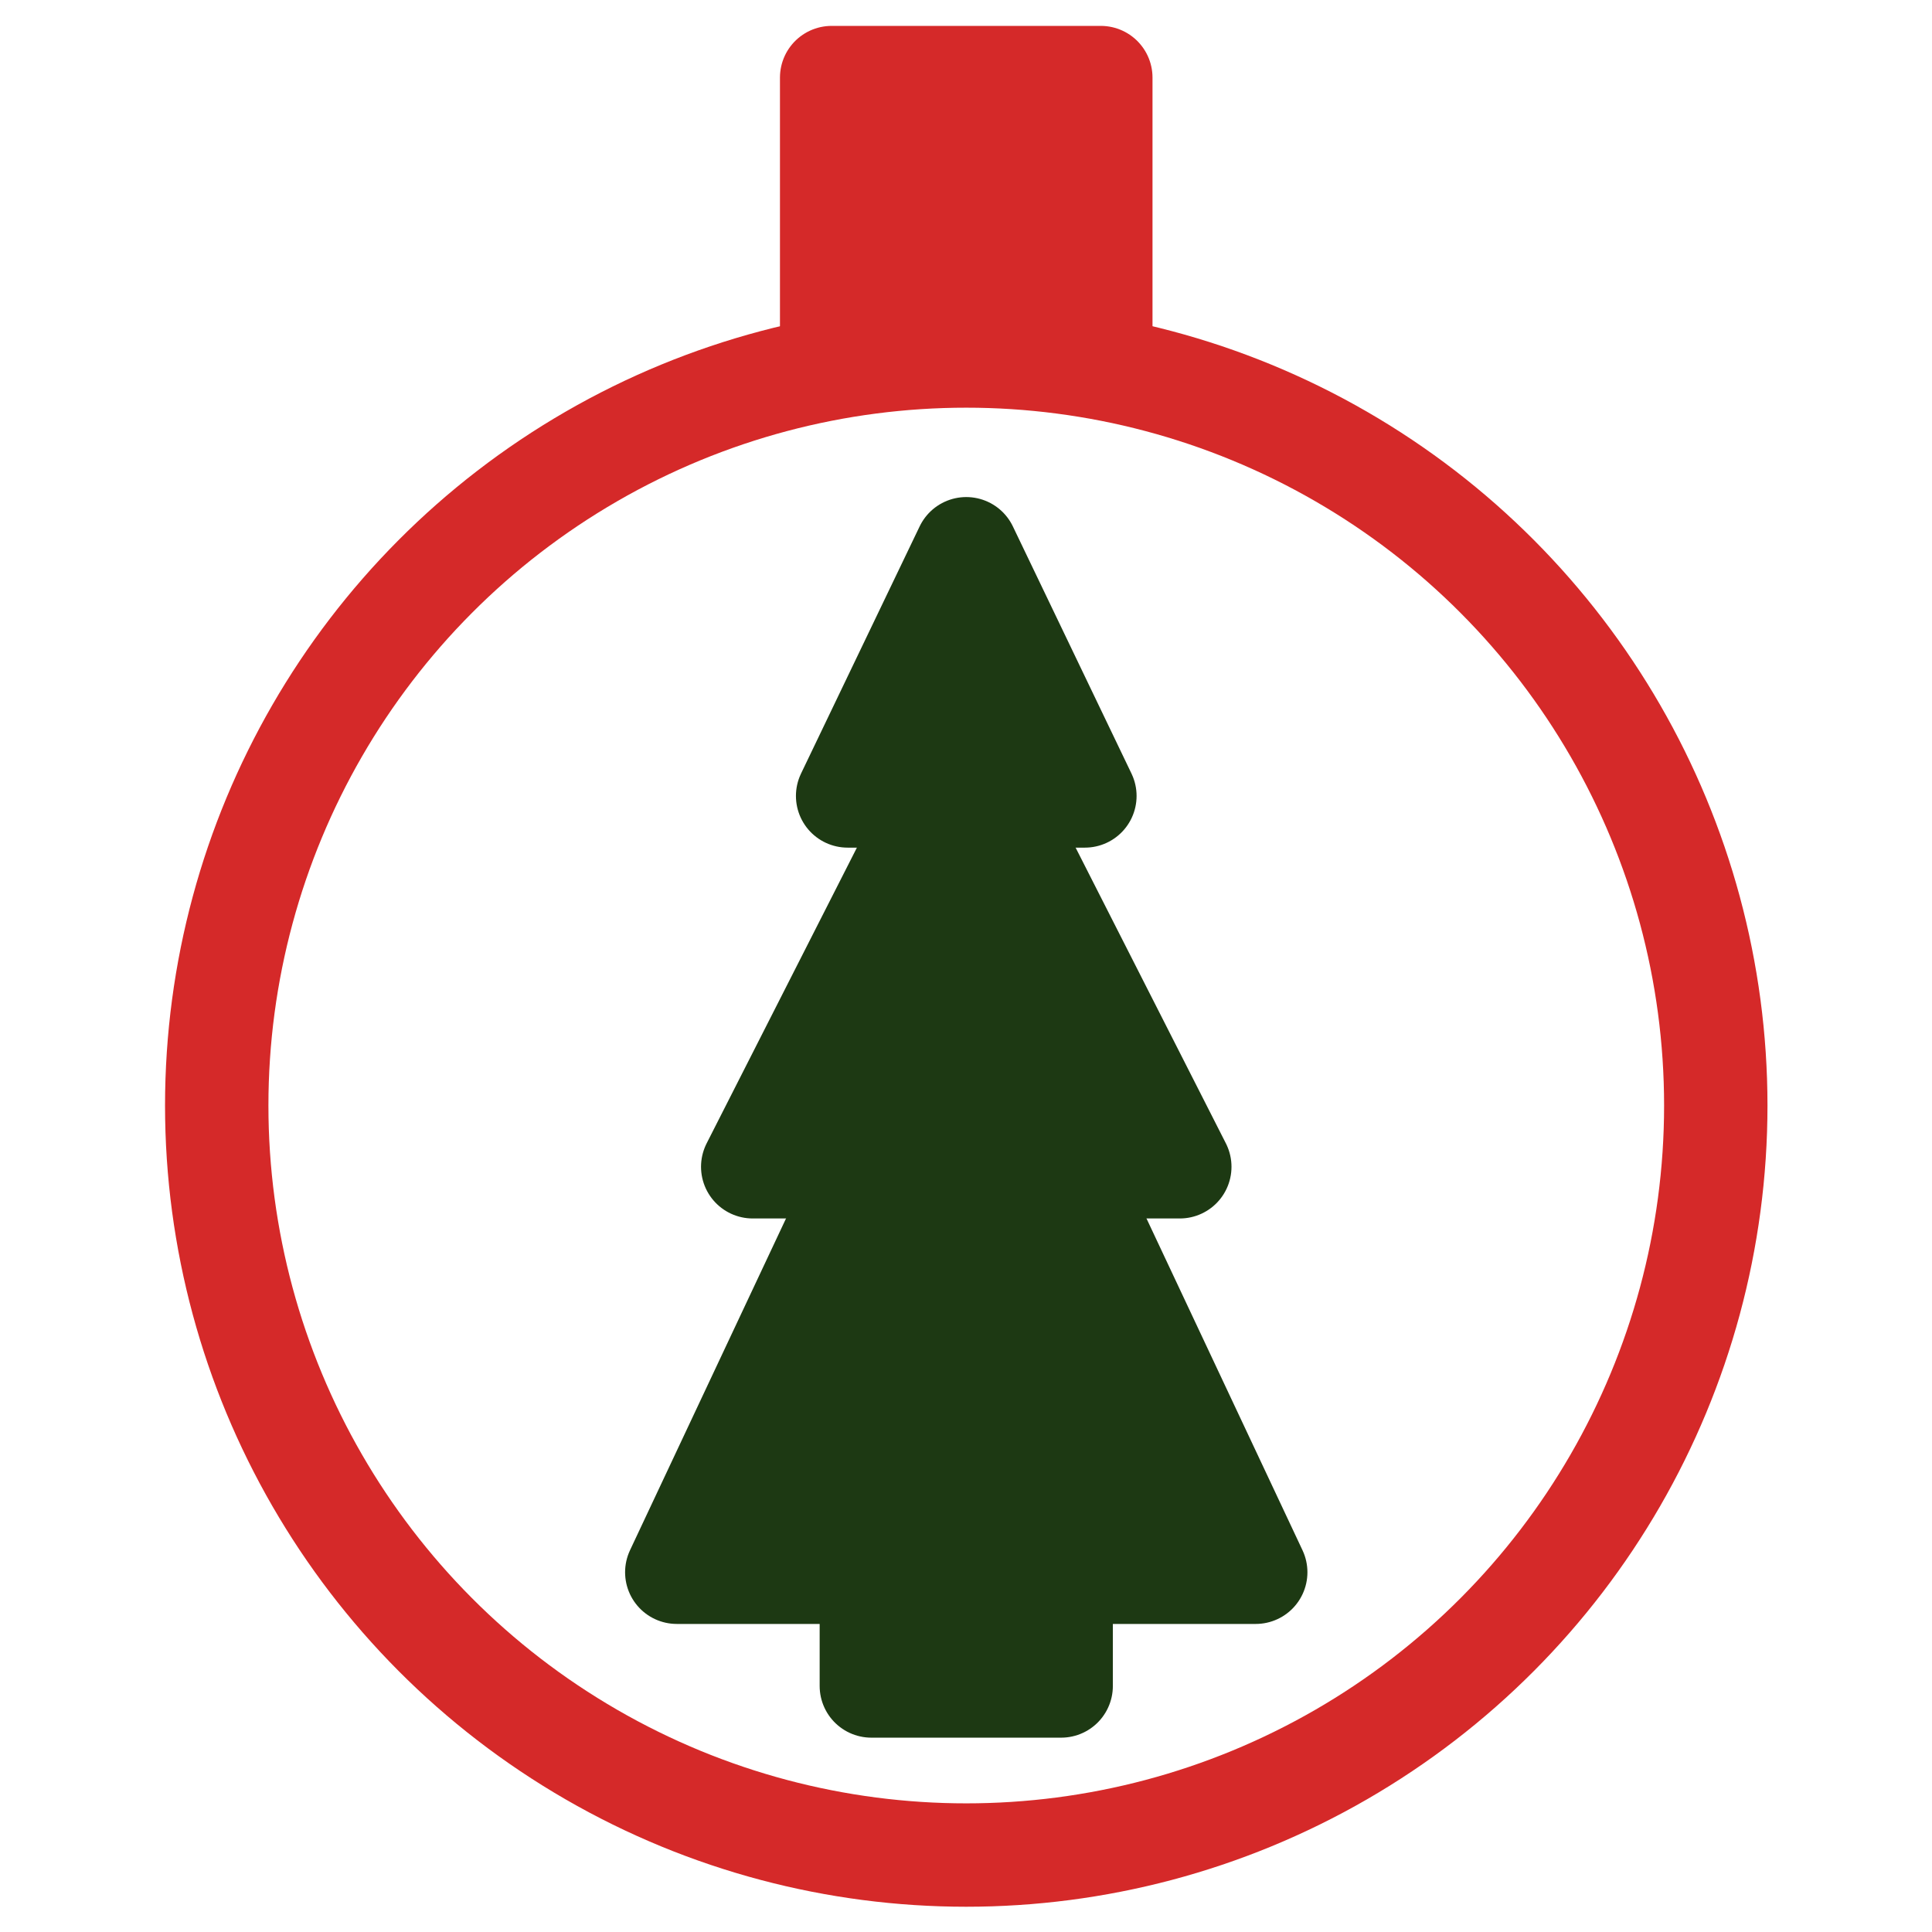
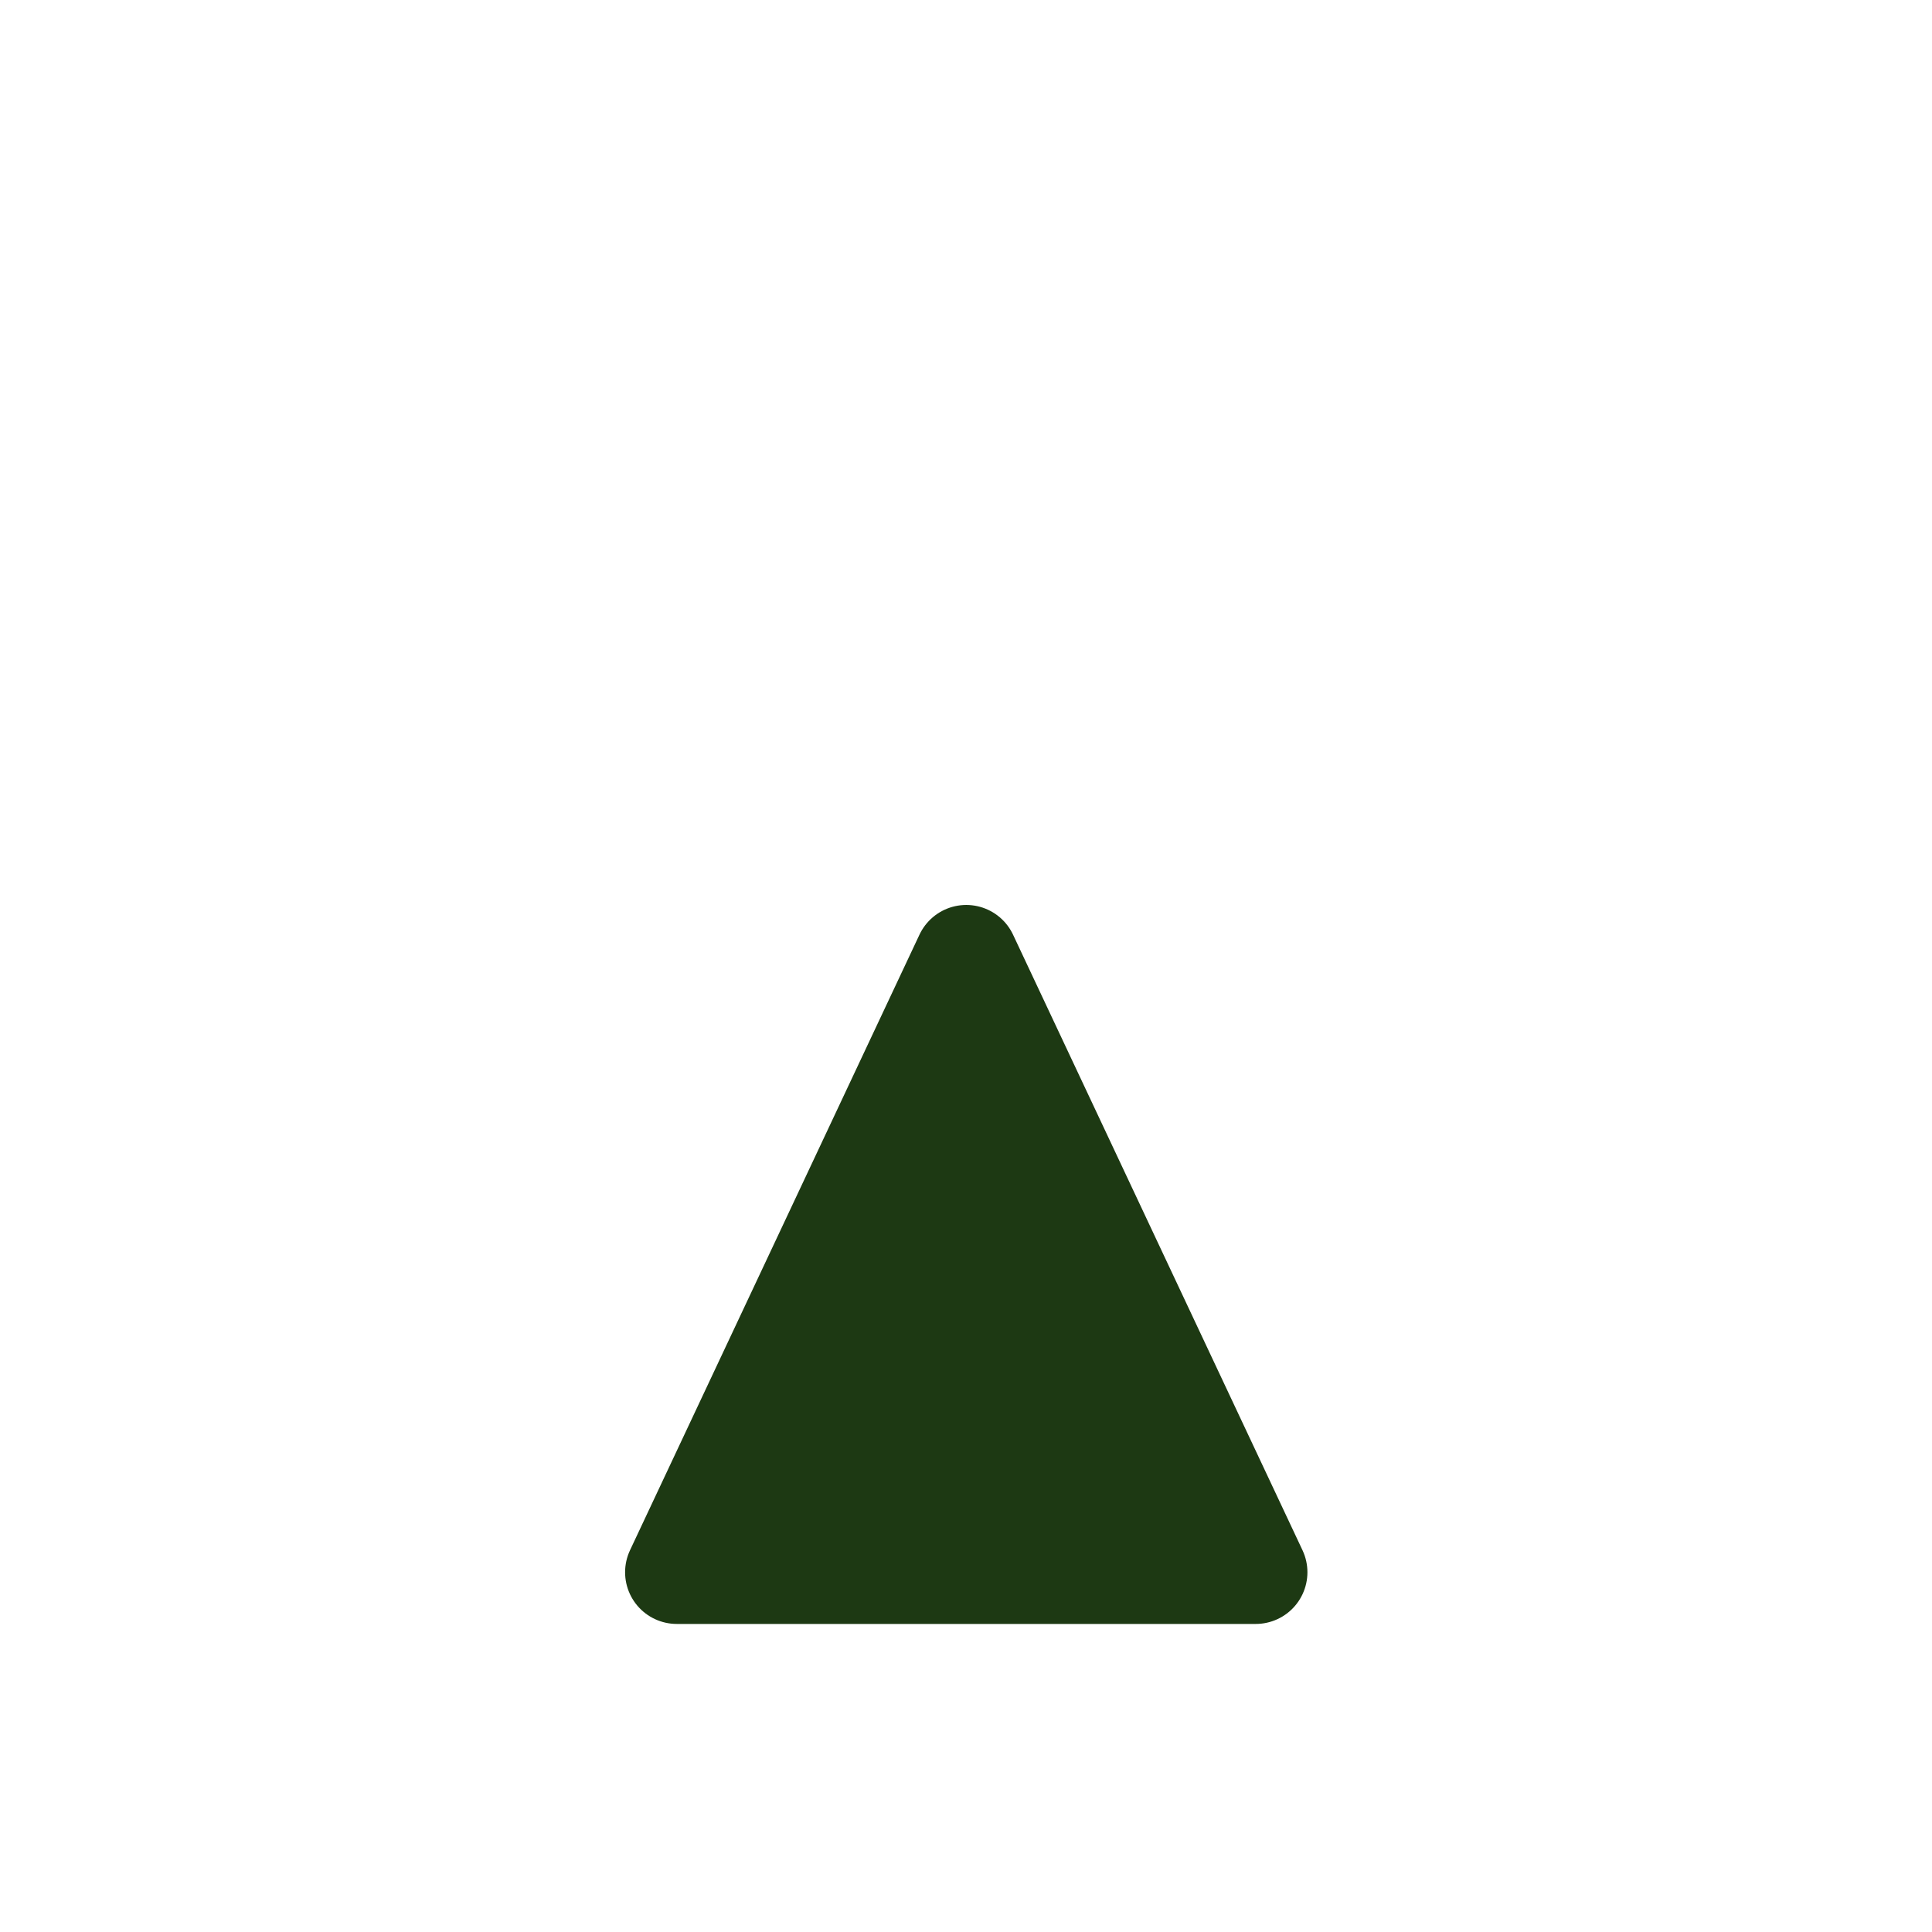
<svg xmlns="http://www.w3.org/2000/svg" width="100%" height="100%" viewBox="0 0 45 45" version="1.1" xml:space="preserve" style="fill-rule:evenodd;clip-rule:evenodd;stroke-linecap:round;stroke-linejoin:round;stroke-miterlimit:1.5;">
  <g transform="matrix(1.204,0,0,1.204,5.048,1.807)">
    <g transform="matrix(1,0,0,1,-2.5,-5.307)">
-       <circle cx="17" cy="25.193" r="14.5" style="fill:none;stroke:rgb(213,41,41);stroke-width:2px;" />
-     </g>
+       </g>
    <g transform="matrix(1,0,0,1,-2.5,-5.307)">
-       <path d="M17,14.422L19.295,19.204L14.705,19.204L17,14.422Z" style="fill:rgb(29,57,19);stroke:rgb(29,57,19);stroke-width:2px;stroke-linejoin:miter;" />
-     </g>
+       </g>
    <g transform="matrix(1,0,0,1,-2.5,-5.307)">
-       <path d="M17,18.248L21.131,26.378L12.869,26.378L17,18.248Z" style="fill:rgb(29,57,19);stroke:rgb(29,57,19);stroke-width:2px;stroke-linejoin:miter;" />
-     </g>
+       </g>
    <g transform="matrix(1,0,0,1,-2.5,-5.307)">
      <path d="M17,22.313L22.6,34.222L11.4,34.222L17,22.313Z" style="fill:rgb(29,57,19);stroke:rgb(29,57,19);stroke-width:2px;stroke-linejoin:miter;" />
    </g>
    <g transform="matrix(1,0,0,1,-2.5,-5.307)">
-       <rect x="15.164" y="33.552" width="3.672" height="2.87" style="fill:rgb(29,57,19);stroke:rgb(29,57,19);stroke-width:2px;stroke-linejoin:miter;" />
-     </g>
+       </g>
    <g transform="matrix(1,0,0,1,-2.5,-5.307)">
-       <rect x="14.396" y="5.307" width="5.207" height="5" style="fill:rgb(213,41,41);stroke:rgb(213,41,41);stroke-width:2px;" />
-     </g>
+       </g>
  </g>
</svg>